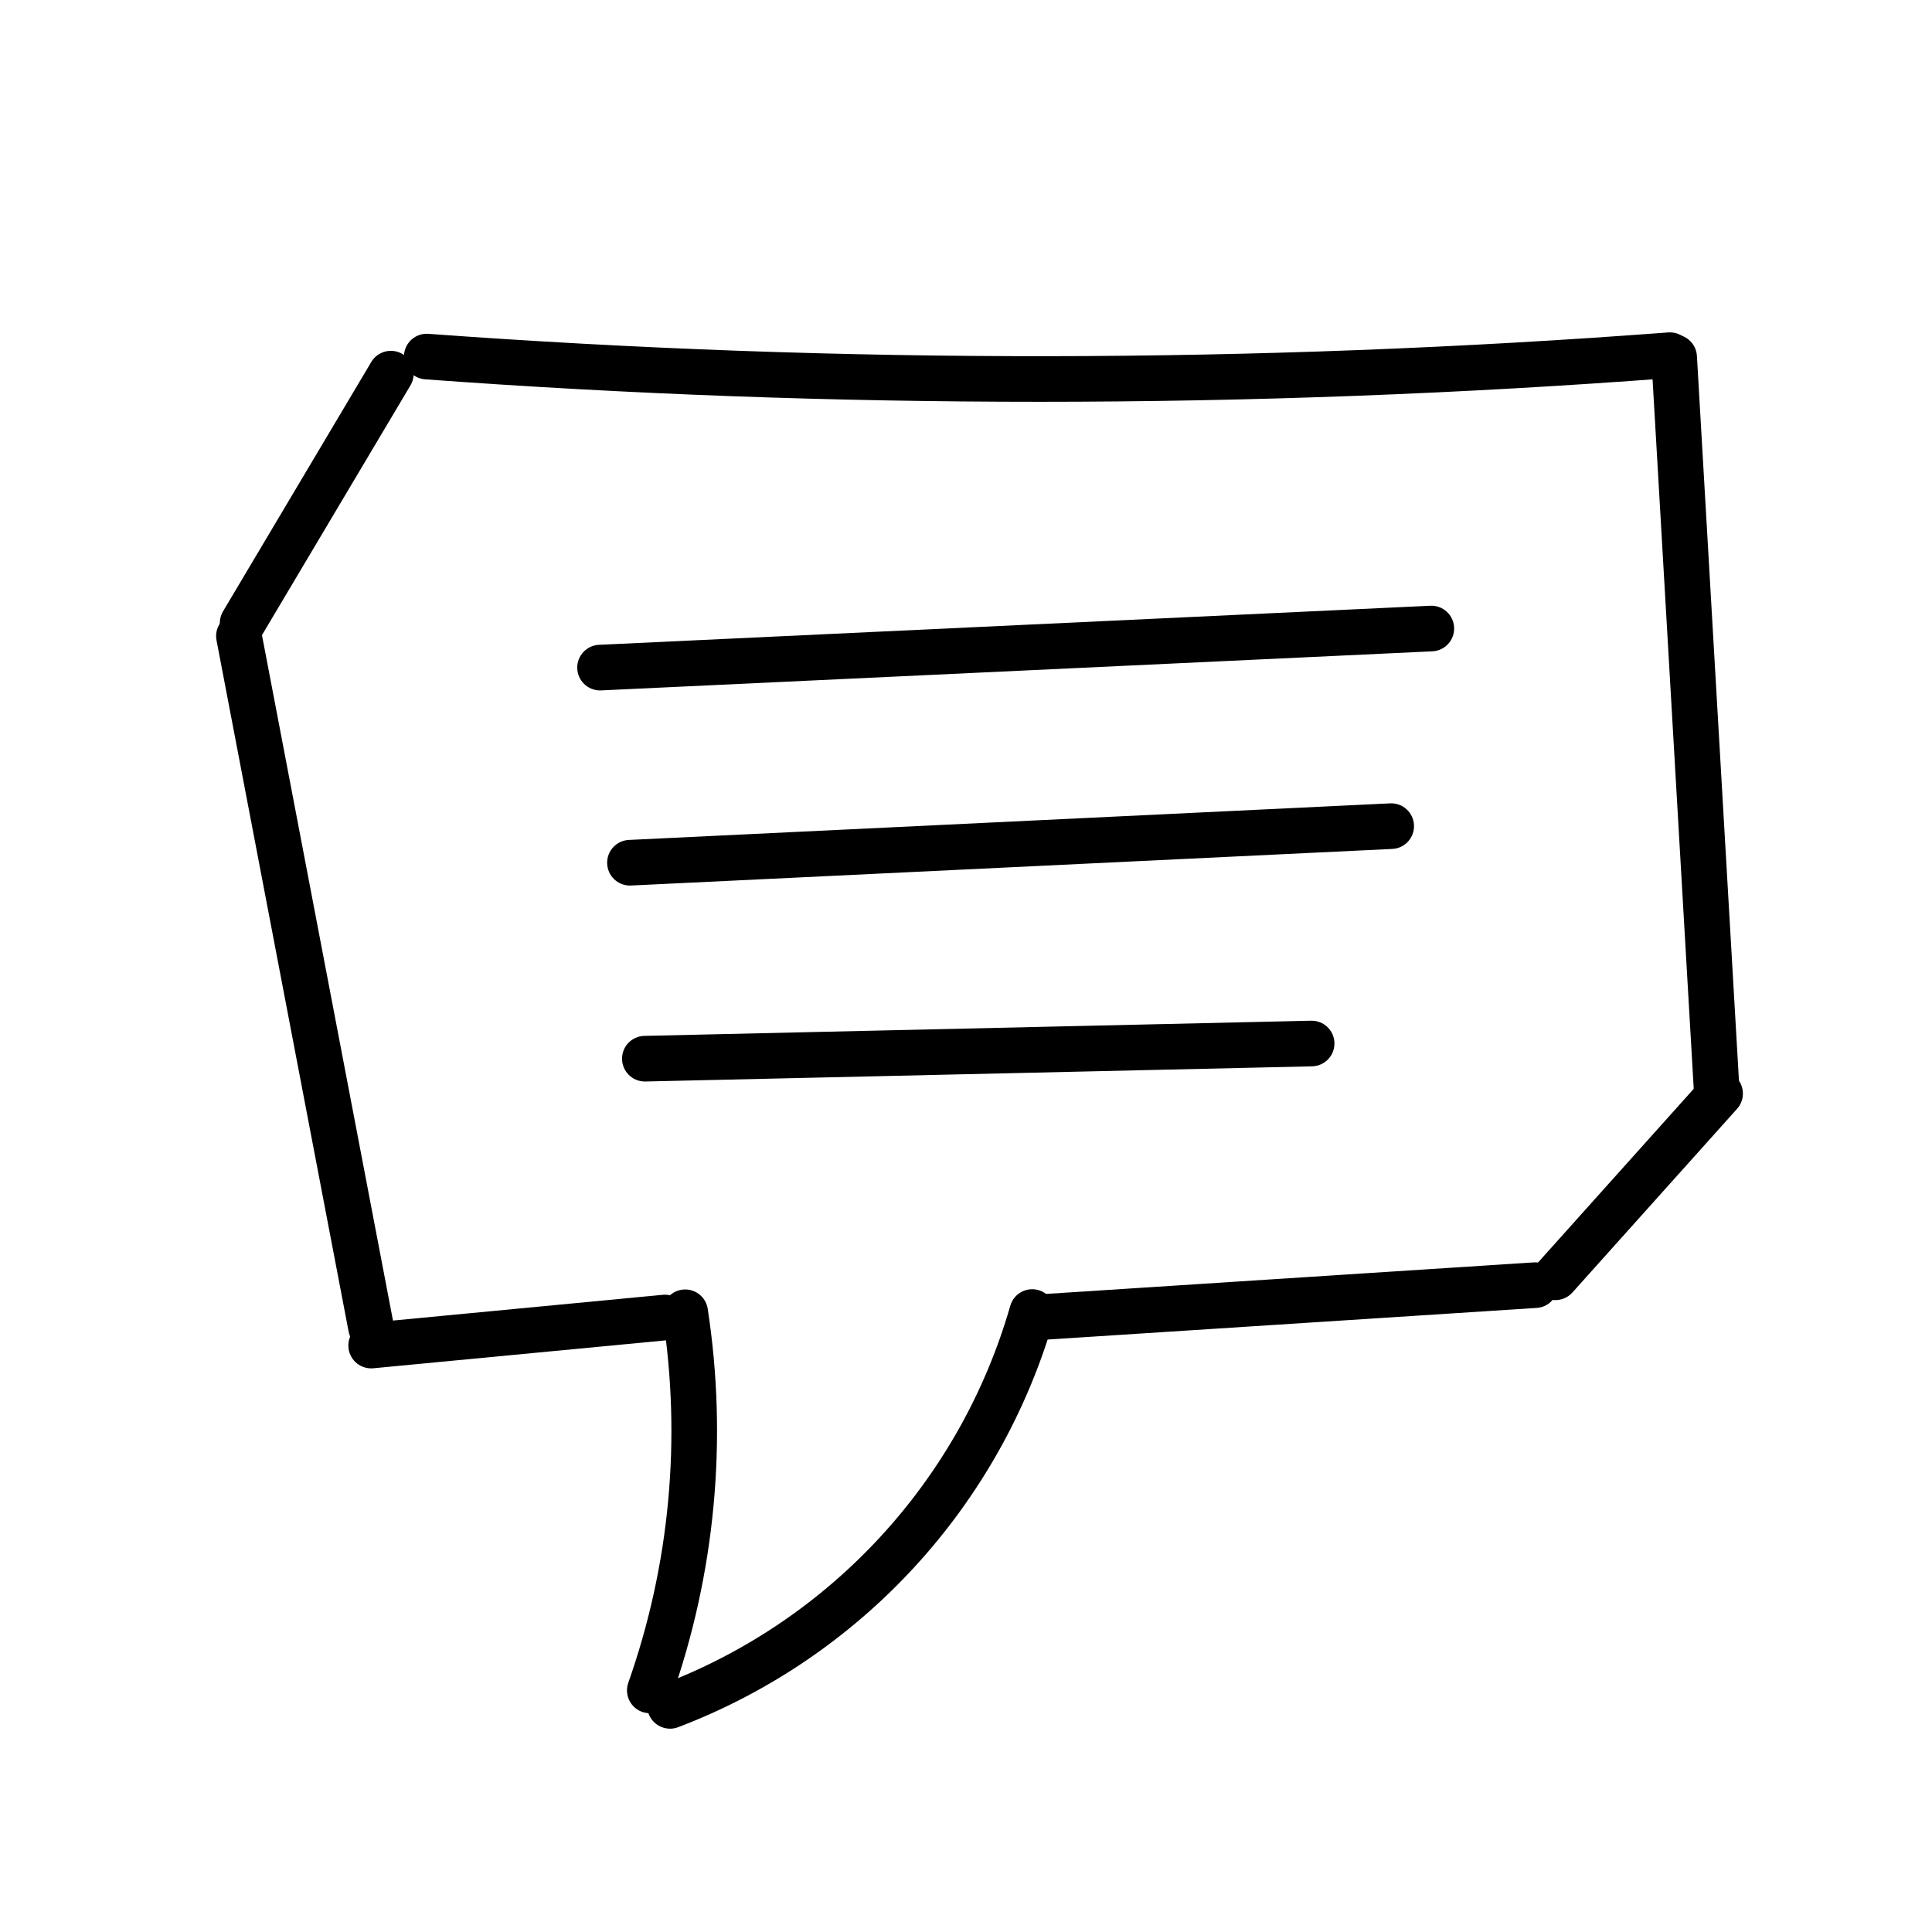
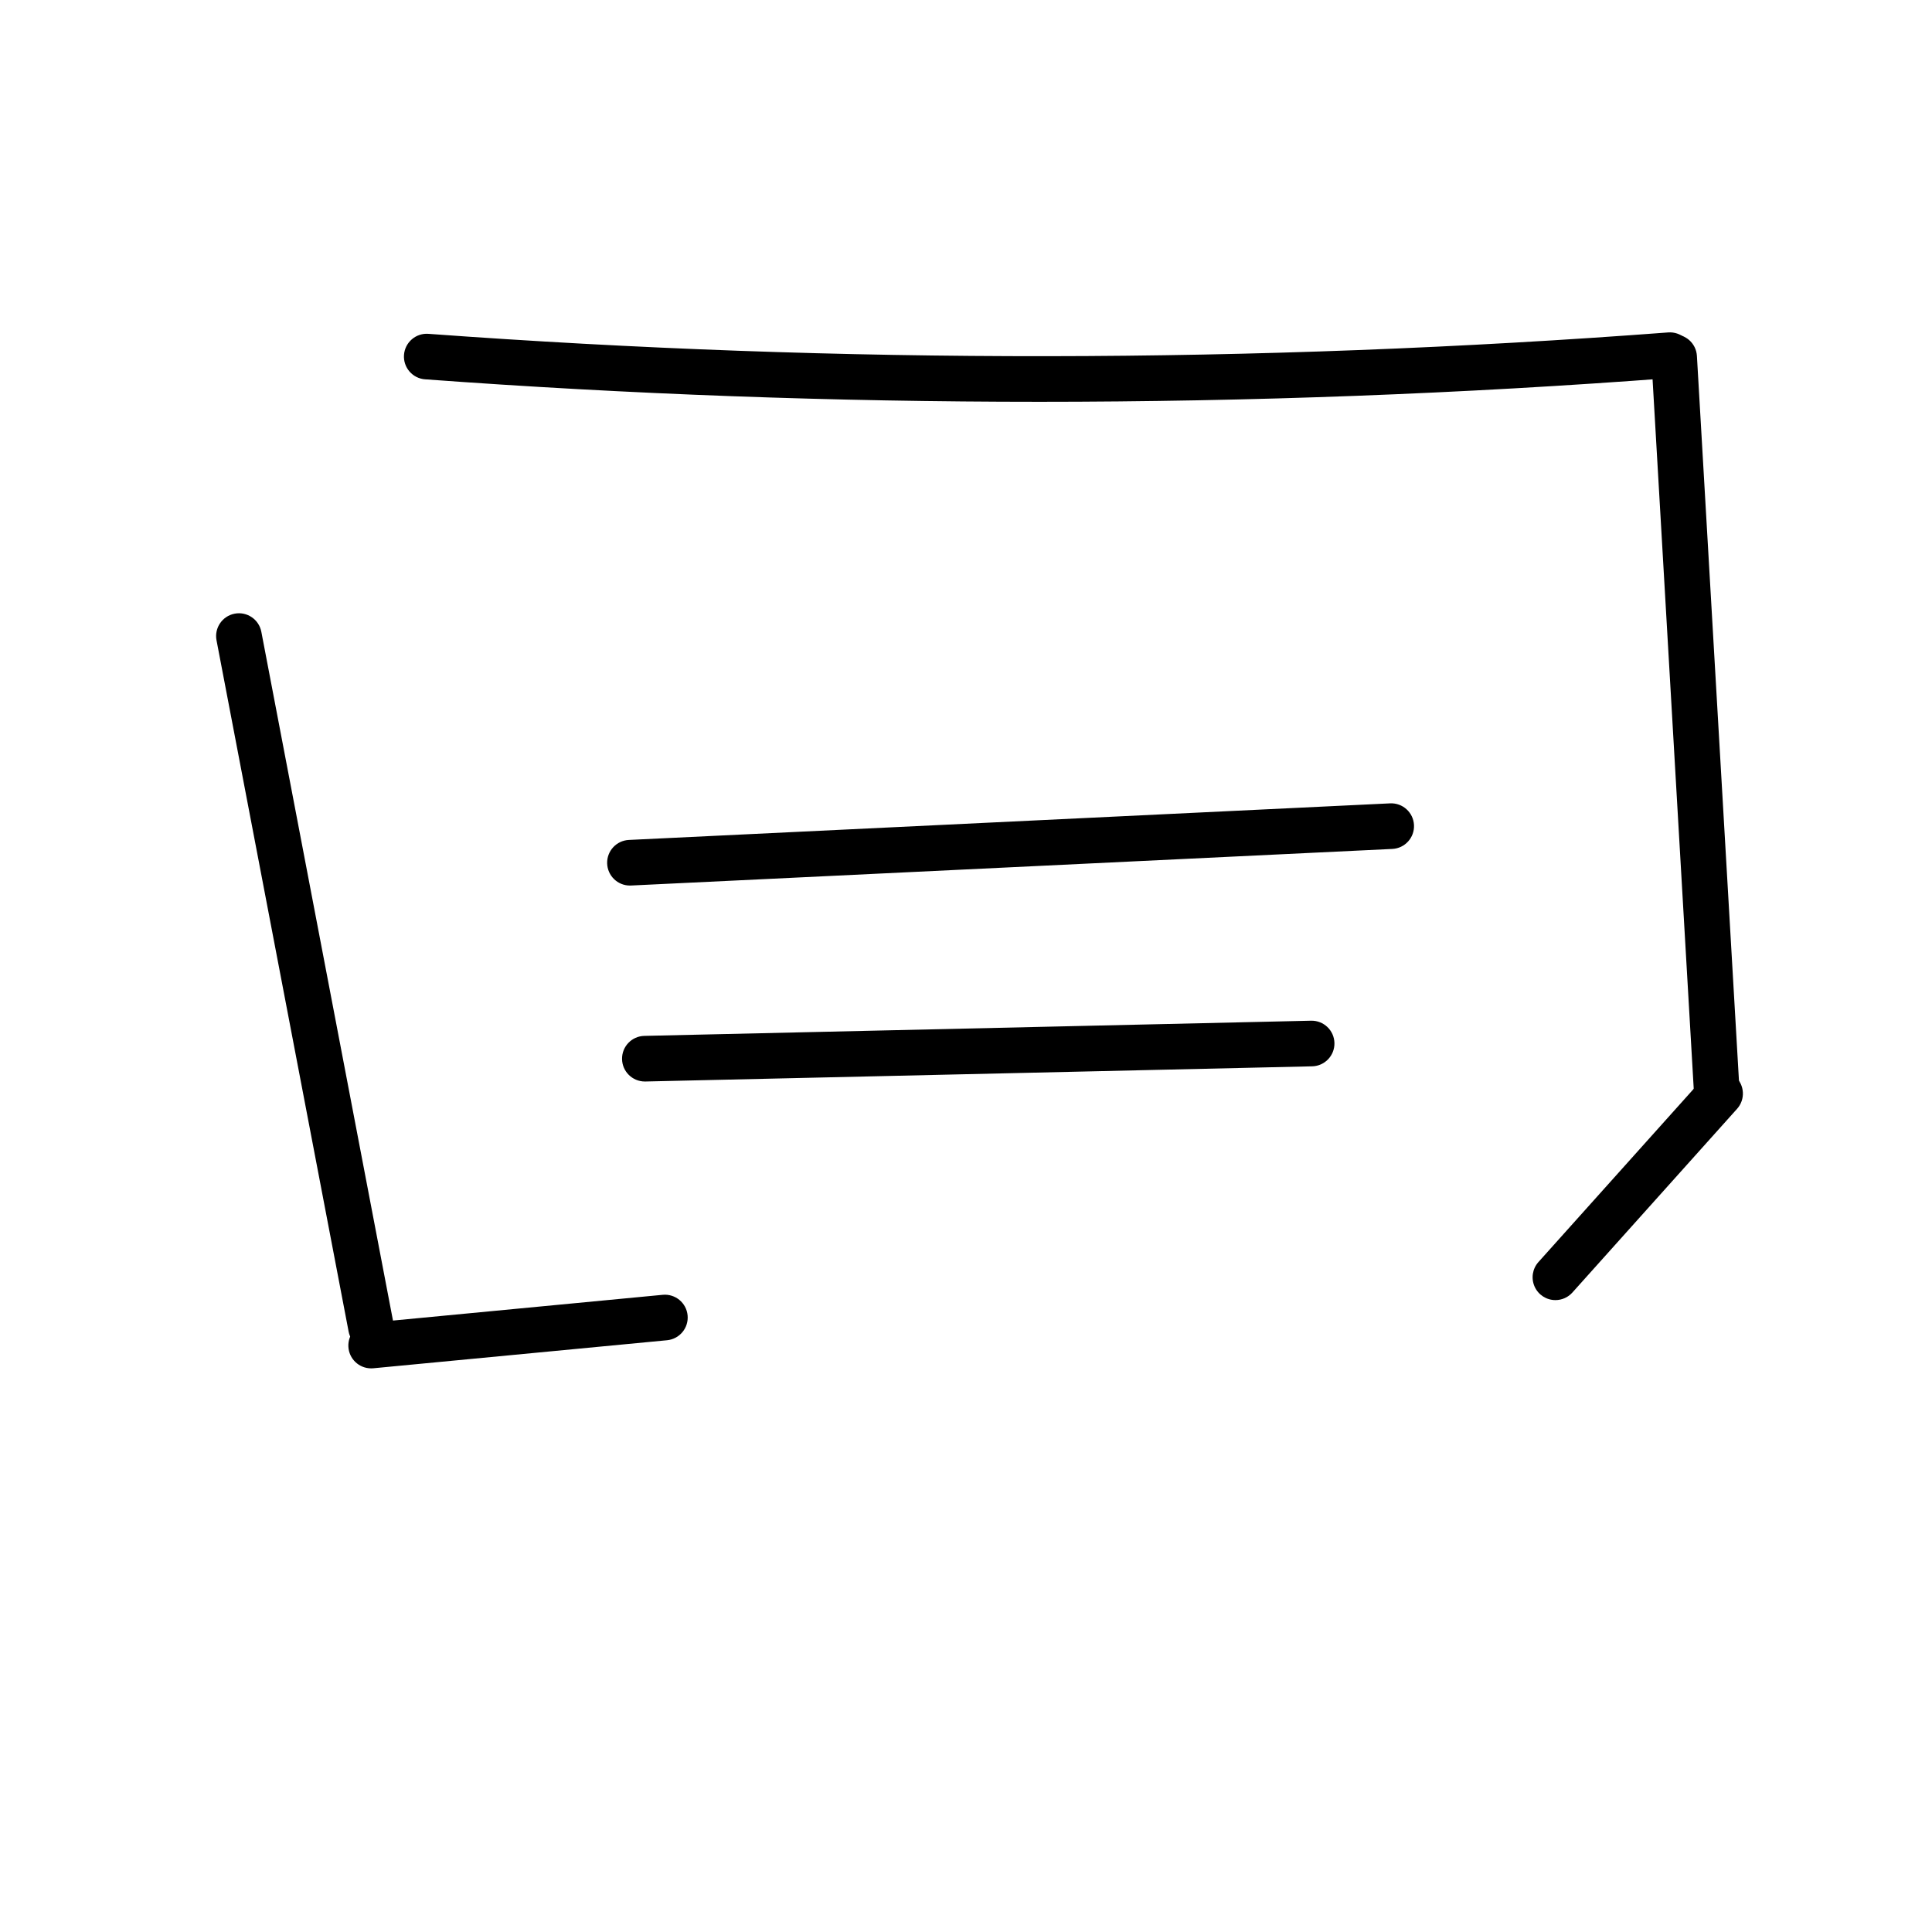
<svg xmlns="http://www.w3.org/2000/svg" fill="#000000" width="800px" height="800px" version="1.1" viewBox="144 144 512 512">
  <g>
-     <path d="m208.29 315.16c-2.176-0.004-4.18-1.172-5.25-3.062-1.074-1.887-1.051-4.207 0.059-6.074l39.293-66.094h-0.004c1.707-2.871 5.418-3.812 8.289-2.109 2.867 1.707 3.812 5.418 2.109 8.289l-39.297 66.094c-1.09 1.836-3.066 2.961-5.199 2.957z" />
    <path d="m242.32 501.78c-2.902-0.004-5.391-2.062-5.934-4.91l-35.004-183.17c-0.629-3.277 1.523-6.445 4.805-7.07 3.277-0.629 6.445 1.523 7.07 4.805l35.008 183.16c0.336 1.77-0.137 3.602-1.285 4.988-1.148 1.391-2.859 2.191-4.66 2.191z" />
    <path d="m242.35 506.63c-3.223-0.004-5.875-2.539-6.027-5.762-0.152-3.219 2.254-5.992 5.461-6.301l77.852-7.43c3.32-0.312 6.269 2.125 6.586 5.449 0.316 3.32-2.117 6.269-5.441 6.59l-77.848 7.43c-0.195 0.016-0.391 0.023-0.582 0.023z" />
    <path d="m419.34 250.48c-54.359 0-108.7-1.984-162.68-5.957v0.004c-1.602-0.113-3.094-0.863-4.141-2.078-1.051-1.211-1.574-2.793-1.457-4.394 0.117-1.602 0.867-3.09 2.082-4.137 1.215-1.051 2.801-1.57 4.398-1.449 109.38 8.02 219.19 7.894 328.54-0.371 3.328-0.25 6.234 2.242 6.488 5.574 0.25 3.328-2.242 6.234-5.574 6.484-55.617 4.219-111.65 6.324-167.66 6.324z" />
    <path d="m598.98 439.84c-3.203-0.004-5.848-2.504-6.031-5.699l-11.32-195.12c-0.191-3.332 2.352-6.191 5.688-6.383 3.332-0.195 6.188 2.352 6.383 5.684l11.32 195.12c0.094 1.602-0.453 3.172-1.52 4.371-1.066 1.195-2.566 1.922-4.164 2.012-0.121 0.008-0.238 0.016-0.355 0.016z" />
    <path d="m556.2 488.54c-2.383 0-4.547-1.402-5.516-3.582-0.973-2.176-0.574-4.723 1.016-6.5l43.641-48.68c2.231-2.484 6.051-2.695 8.535-0.469 2.488 2.231 2.695 6.051 0.469 8.539l-43.641 48.68c-1.145 1.281-2.785 2.016-4.504 2.012z" />
-     <path d="m419.01 499.15c-3.262-0.004-5.93-2.59-6.035-5.852-0.105-3.258 2.394-6.016 5.648-6.227l131.83-8.523v0.004c1.602-0.105 3.18 0.43 4.383 1.488 1.207 1.055 1.941 2.551 2.047 4.152 0.105 1.598-0.434 3.176-1.492 4.379-1.059 1.207-2.555 1.941-4.156 2.043l-131.83 8.523c-0.133 0.008-0.266 0.012-0.395 0.012z" />
-     <path d="m316.2 598.02c-1.961 0-3.801-0.953-4.934-2.559-1.133-1.602-1.418-3.652-0.766-5.504 11-31.184 14.125-64.598 9.098-97.281-0.5-3.293 1.762-6.375 5.059-6.883 3.293-0.508 6.375 1.746 6.894 5.039 5.328 34.656 2.012 70.09-9.652 103.16-0.852 2.414-3.137 4.031-5.699 4.031z" />
-     <path d="m321.57 602.12c-2.93-0.004-5.434-2.098-5.953-4.981-0.516-2.879 1.105-5.719 3.848-6.734 44.832-17.055 79.016-54.23 92.262-100.33 0.898-3.215 4.231-5.09 7.441-4.195 3.215 0.895 5.098 4.223 4.207 7.438-7.059 24.57-19.742 47.164-37.051 65.984-17.305 18.82-38.754 33.348-62.652 42.441-0.672 0.25-1.387 0.379-2.102 0.379z" />
    <path d="m314.89 430.61c-3.309-0.004-6.004-2.668-6.039-5.981-0.039-3.309 2.594-6.035 5.906-6.109l176.7-4.023c3.34-0.074 6.106 2.566 6.184 5.906 0.074 3.34-2.57 6.106-5.906 6.184l-176.7 4.023z" />
    <path d="m310.94 378.68c-3.281 0-5.961-2.621-6.039-5.902s2.477-6.023 5.754-6.184l201.74-9.695h-0.004c3.336-0.16 6.172 2.414 6.332 5.75 0.16 3.336-2.414 6.168-5.75 6.328l-201.74 9.695c-0.098 0.008-0.195 0.008-0.293 0.008z" />
-     <path d="m303.02 326.97c-3.285-0.004-5.965-2.625-6.043-5.91-0.074-3.281 2.484-6.023 5.762-6.176l220.3-10.355c3.332-0.156 6.164 2.422 6.32 5.758 0.156 3.336-2.422 6.164-5.758 6.32l-220.29 10.355c-0.094 0.004-0.191 0.008-0.285 0.008z" />
  </g>
</svg>